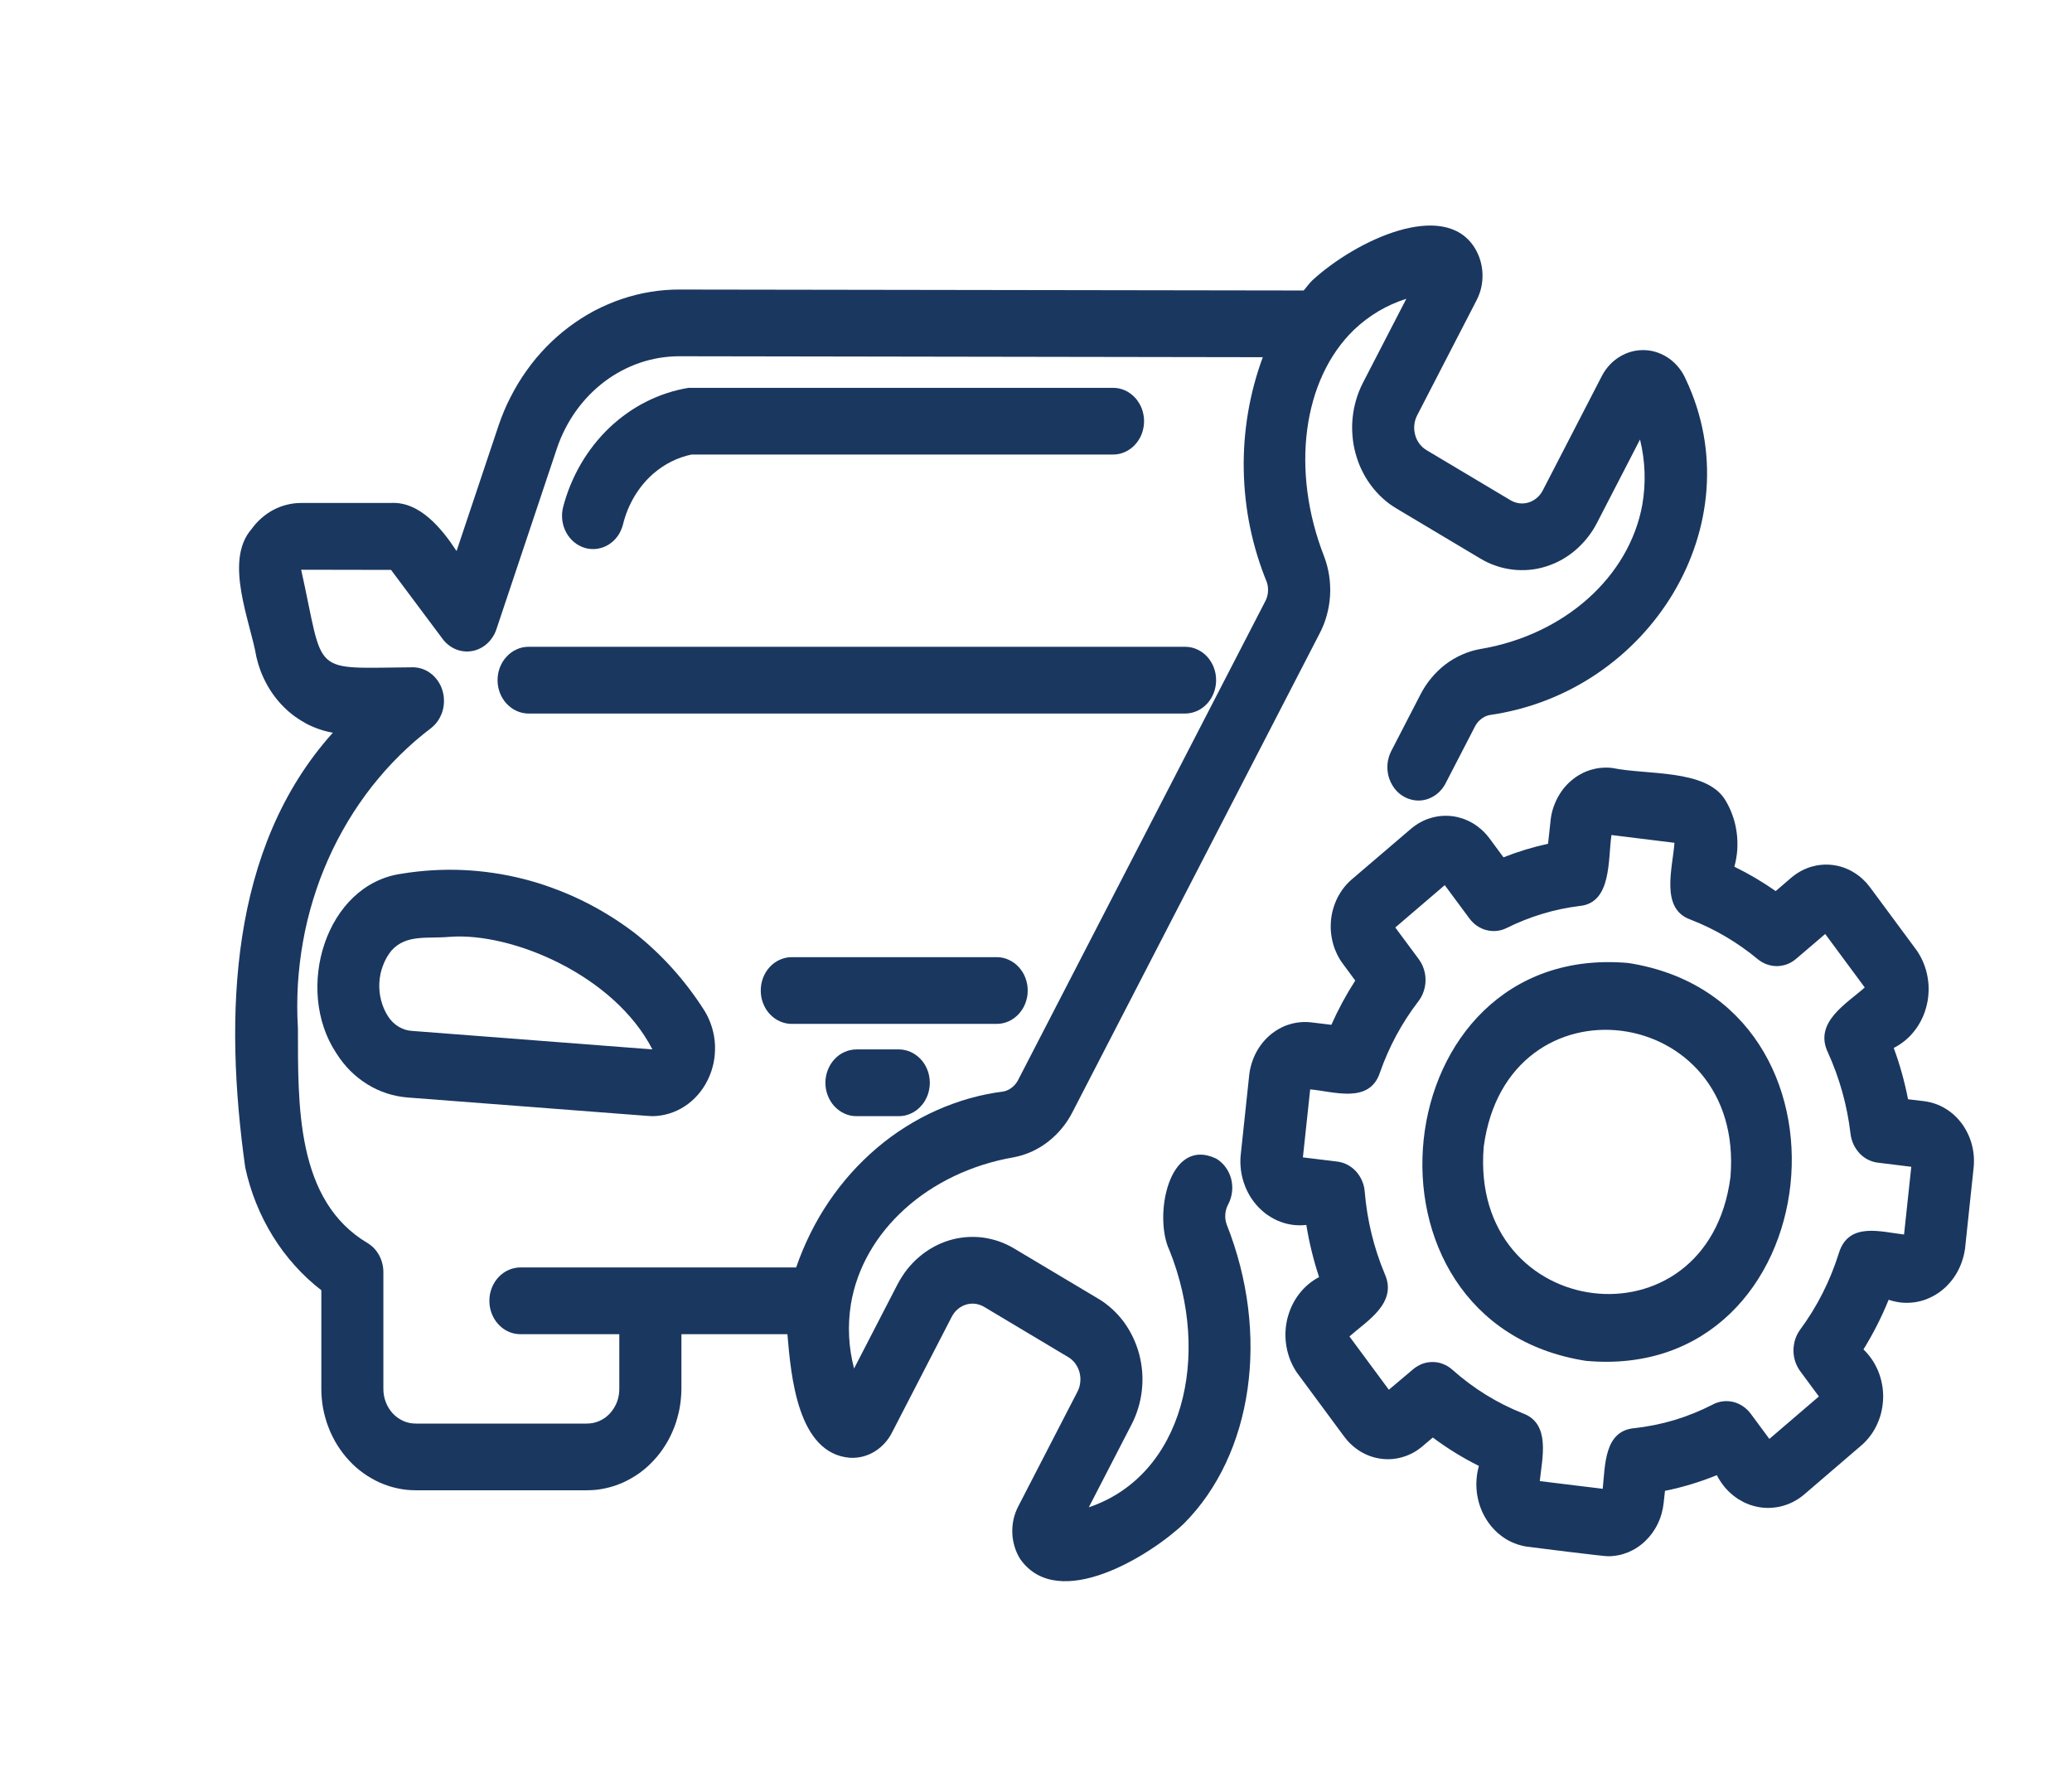
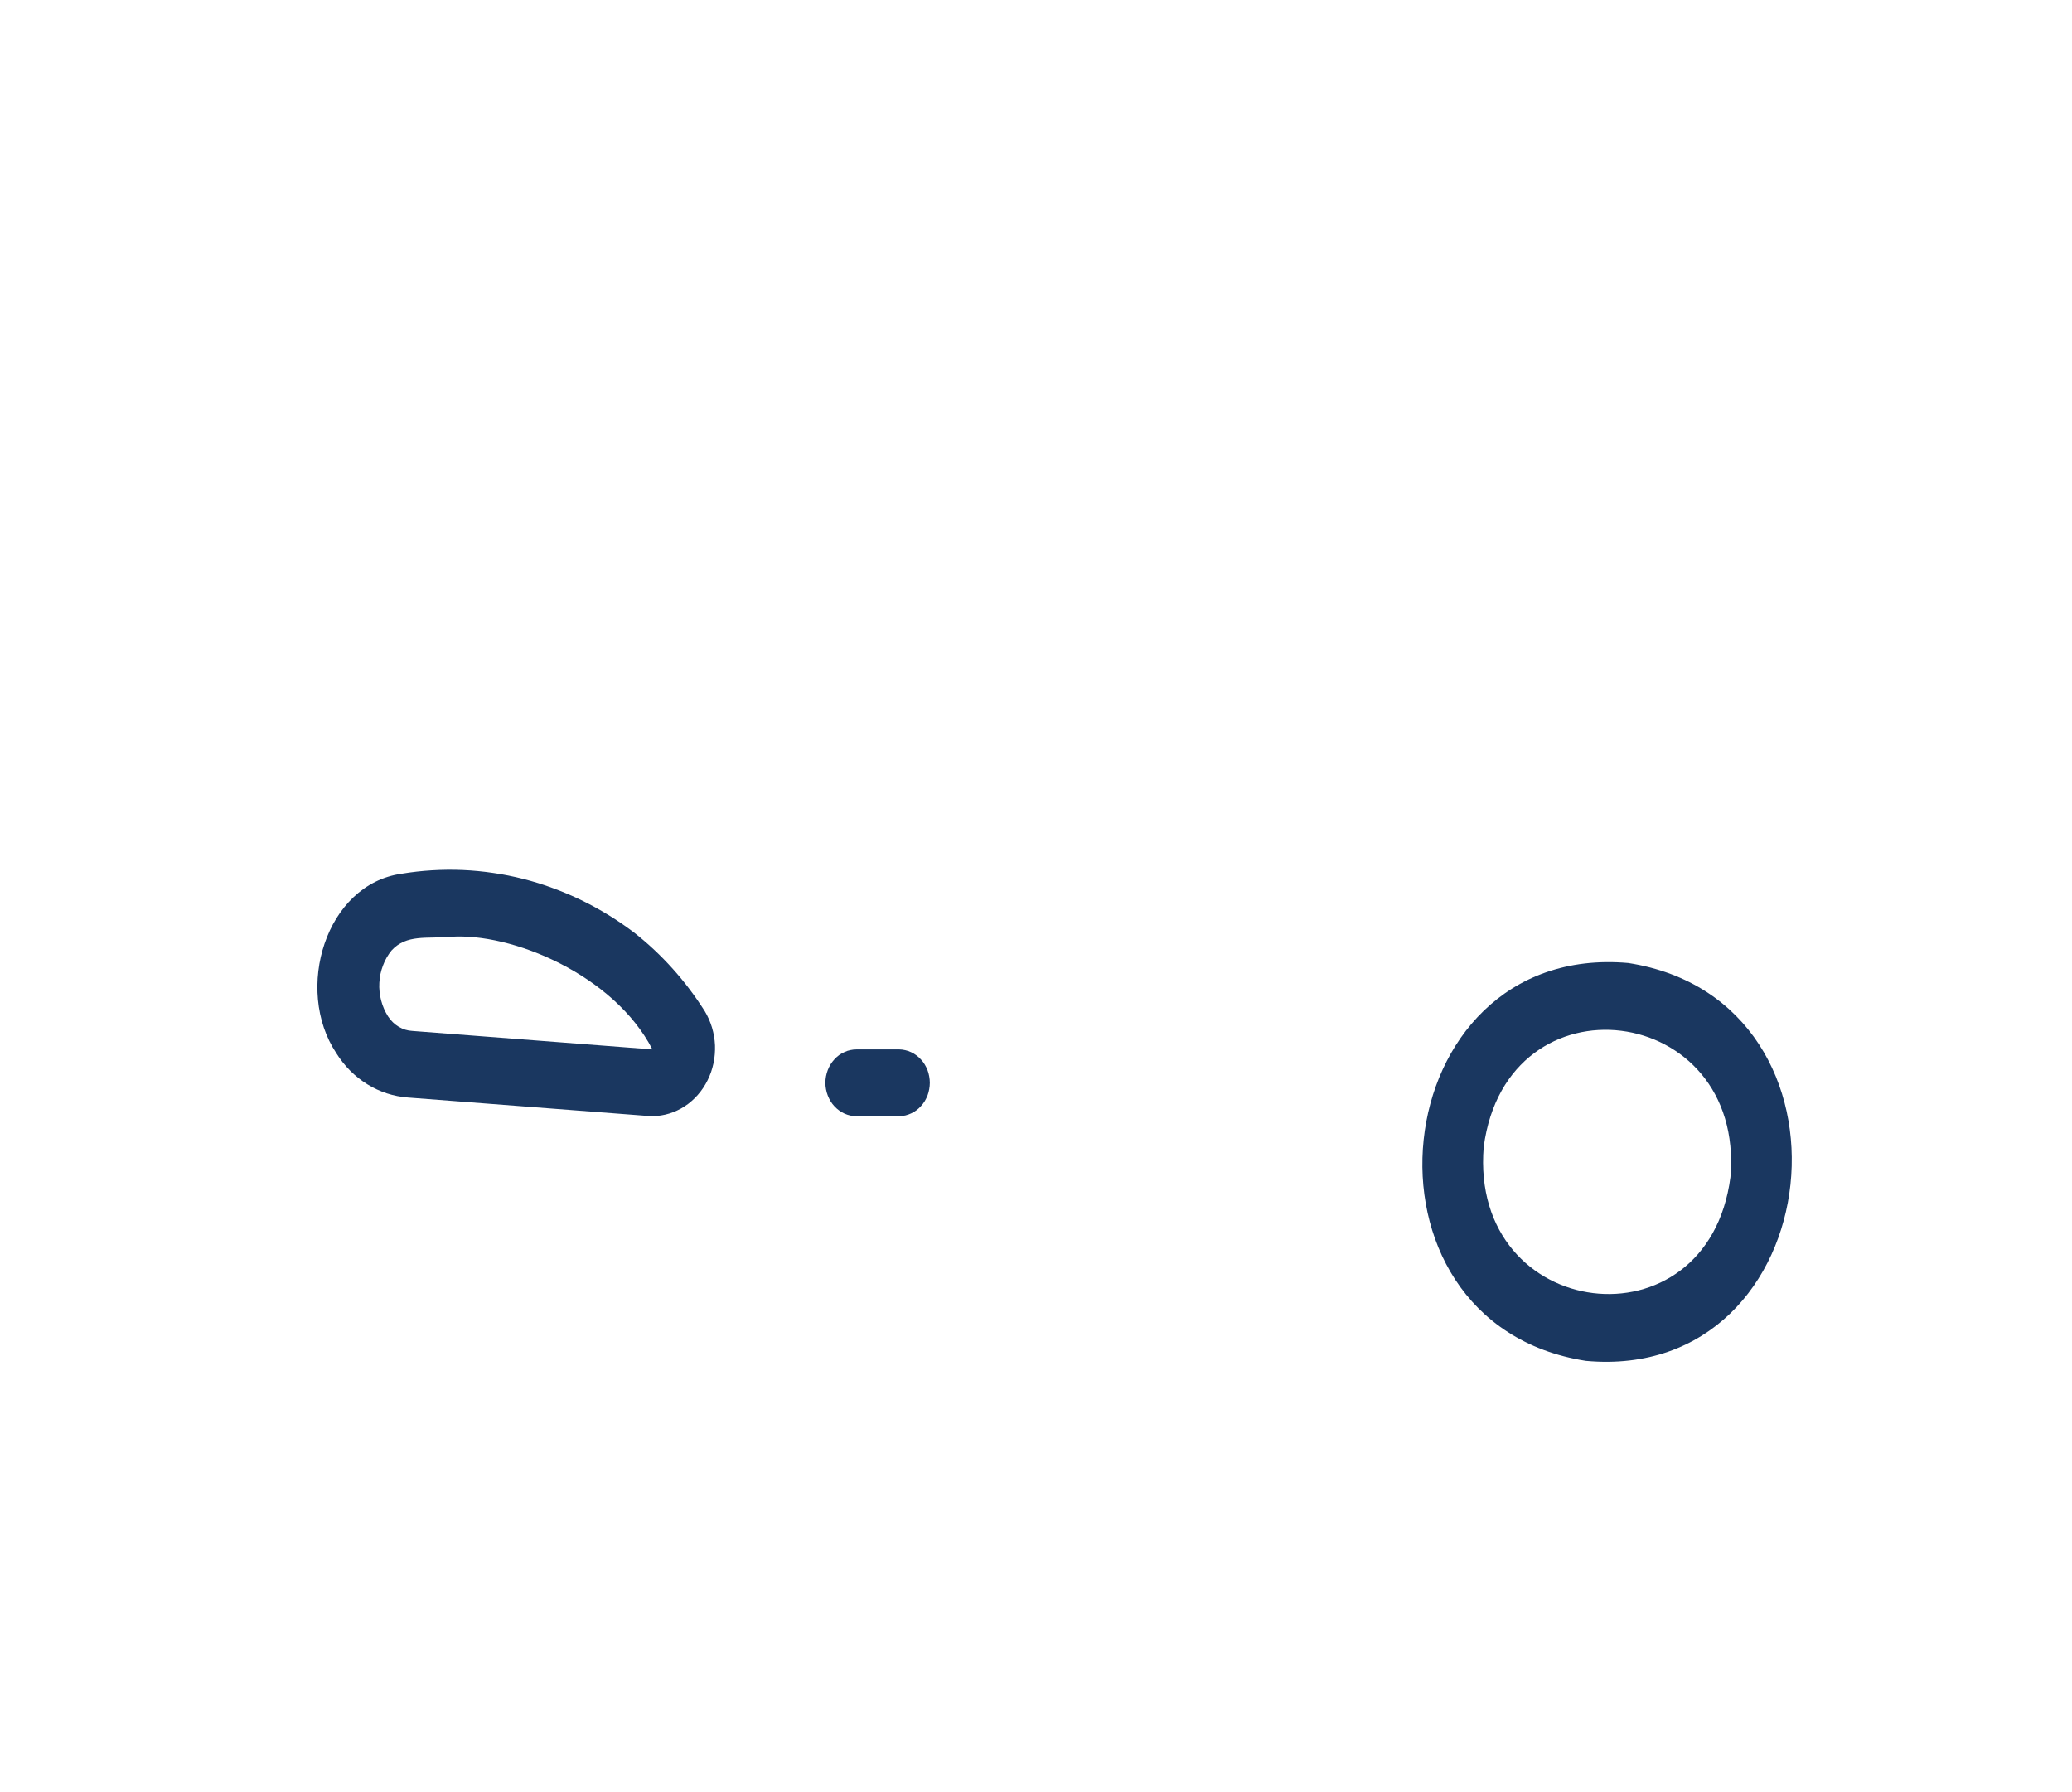
<svg xmlns="http://www.w3.org/2000/svg" width="37" height="32" viewBox="0 0 37 32" fill="none">
-   <path d="M34.364 19.663L34.072 19.628C34.011 19.314 33.926 19.009 33.817 18.712C33.853 18.694 33.888 18.673 33.922 18.651C33.956 18.629 33.988 18.605 34.02 18.579C34.051 18.553 34.081 18.525 34.11 18.496C34.138 18.466 34.165 18.435 34.19 18.402C34.216 18.37 34.239 18.336 34.261 18.3C34.283 18.265 34.303 18.228 34.321 18.19C34.339 18.152 34.355 18.113 34.369 18.074C34.383 18.034 34.395 17.993 34.405 17.952C34.415 17.911 34.423 17.869 34.429 17.827C34.434 17.785 34.438 17.743 34.439 17.7C34.441 17.658 34.44 17.615 34.437 17.573C34.434 17.53 34.428 17.488 34.421 17.446C34.414 17.404 34.404 17.363 34.393 17.323C34.381 17.282 34.367 17.242 34.352 17.203C34.336 17.164 34.319 17.126 34.299 17.089C34.279 17.052 34.258 17.016 34.235 16.981L33.394 15.844C33.374 15.817 33.352 15.79 33.33 15.765C33.307 15.74 33.283 15.716 33.258 15.693C33.233 15.67 33.207 15.649 33.18 15.629C33.153 15.609 33.125 15.59 33.096 15.573C33.068 15.556 33.038 15.54 33.008 15.526C32.978 15.512 32.947 15.5 32.916 15.489C32.885 15.478 32.853 15.469 32.821 15.462C32.789 15.454 32.757 15.449 32.724 15.445C32.692 15.441 32.659 15.439 32.627 15.438C32.594 15.437 32.561 15.439 32.528 15.442C32.496 15.444 32.463 15.449 32.431 15.455C32.399 15.462 32.367 15.47 32.335 15.479C32.304 15.489 32.273 15.5 32.242 15.514C32.212 15.526 32.182 15.541 32.153 15.557C32.124 15.573 32.096 15.591 32.068 15.61C32.041 15.629 32.014 15.649 31.988 15.671L31.709 15.911C31.473 15.746 31.227 15.601 30.971 15.476C30.998 15.376 31.016 15.274 31.023 15.169C31.029 15.065 31.026 14.961 31.011 14.857C30.997 14.754 30.972 14.653 30.937 14.555C30.902 14.458 30.858 14.365 30.804 14.278C30.46 13.73 29.409 13.841 28.793 13.713C28.761 13.709 28.728 13.707 28.695 13.706C28.663 13.706 28.63 13.707 28.597 13.71C28.564 13.713 28.532 13.717 28.5 13.723C28.468 13.73 28.436 13.738 28.404 13.747C28.373 13.757 28.342 13.768 28.311 13.781C28.281 13.794 28.251 13.809 28.222 13.825C28.193 13.841 28.165 13.858 28.137 13.877C28.11 13.897 28.083 13.917 28.058 13.939C28.032 13.961 28.007 13.984 27.984 14.008C27.96 14.033 27.938 14.059 27.917 14.085C27.896 14.112 27.876 14.14 27.858 14.169C27.839 14.198 27.822 14.228 27.806 14.259C27.79 14.29 27.776 14.321 27.763 14.354C27.75 14.386 27.738 14.419 27.728 14.452C27.718 14.486 27.71 14.52 27.703 14.554C27.697 14.589 27.691 14.623 27.688 14.658L27.644 15.066C27.373 15.125 27.107 15.206 26.848 15.308L26.598 14.97C26.578 14.942 26.556 14.916 26.533 14.891C26.51 14.866 26.487 14.842 26.462 14.819C26.437 14.797 26.411 14.776 26.384 14.756C26.357 14.736 26.329 14.717 26.301 14.7C26.272 14.683 26.243 14.668 26.213 14.654C26.183 14.64 26.152 14.628 26.122 14.617C26.09 14.607 26.059 14.598 26.027 14.59C25.995 14.583 25.963 14.577 25.93 14.573C25.898 14.569 25.866 14.567 25.833 14.567C25.8 14.566 25.768 14.567 25.735 14.57C25.703 14.573 25.67 14.577 25.638 14.584C25.606 14.59 25.575 14.598 25.543 14.608C25.512 14.617 25.481 14.628 25.45 14.641C25.42 14.654 25.39 14.669 25.361 14.685C25.332 14.7 25.304 14.718 25.277 14.737C25.249 14.756 25.223 14.776 25.197 14.798L24.139 15.702C24.114 15.724 24.089 15.747 24.066 15.771C24.043 15.796 24.02 15.821 23.999 15.848C23.978 15.875 23.958 15.903 23.94 15.932C23.921 15.961 23.904 15.991 23.888 16.021C23.872 16.052 23.858 16.083 23.845 16.116C23.832 16.148 23.82 16.181 23.811 16.214C23.8 16.247 23.792 16.281 23.785 16.316C23.778 16.35 23.773 16.384 23.769 16.419C23.766 16.454 23.763 16.489 23.763 16.524C23.762 16.559 23.763 16.595 23.766 16.629C23.769 16.665 23.773 16.699 23.779 16.734C23.785 16.768 23.792 16.802 23.801 16.836C23.81 16.87 23.82 16.903 23.832 16.936C23.845 16.968 23.858 17 23.873 17.032C23.888 17.063 23.904 17.093 23.922 17.123C23.939 17.152 23.958 17.181 23.979 17.208L24.201 17.509C24.039 17.76 23.897 18.023 23.774 18.299L23.413 18.255C23.381 18.252 23.349 18.249 23.316 18.249C23.283 18.248 23.25 18.25 23.218 18.253C23.185 18.256 23.153 18.26 23.121 18.267C23.089 18.273 23.057 18.281 23.026 18.291C22.994 18.3 22.963 18.311 22.933 18.324C22.902 18.338 22.873 18.352 22.844 18.368C22.815 18.384 22.786 18.402 22.759 18.421C22.731 18.44 22.705 18.46 22.679 18.482C22.654 18.504 22.629 18.527 22.606 18.551C22.582 18.576 22.56 18.602 22.539 18.628C22.517 18.655 22.498 18.683 22.479 18.712C22.46 18.741 22.443 18.77 22.427 18.801C22.411 18.832 22.397 18.863 22.384 18.895C22.371 18.927 22.359 18.96 22.349 18.994C22.339 19.027 22.33 19.061 22.323 19.095C22.316 19.13 22.311 19.164 22.307 19.199L22.153 20.648C22.15 20.689 22.149 20.731 22.15 20.773C22.152 20.815 22.155 20.856 22.16 20.898C22.166 20.939 22.174 20.98 22.183 21.02C22.193 21.061 22.205 21.101 22.219 21.14C22.232 21.179 22.248 21.217 22.266 21.255C22.284 21.292 22.303 21.328 22.324 21.363C22.346 21.398 22.369 21.431 22.394 21.464C22.419 21.496 22.445 21.527 22.473 21.556C22.501 21.585 22.53 21.612 22.561 21.638C22.591 21.664 22.623 21.688 22.657 21.709C22.69 21.731 22.724 21.751 22.759 21.769C22.794 21.787 22.83 21.803 22.867 21.816C22.904 21.83 22.941 21.842 22.979 21.851C23.017 21.86 23.055 21.867 23.094 21.872C23.133 21.876 23.172 21.879 23.21 21.879C23.25 21.879 23.288 21.877 23.327 21.872C23.379 22.19 23.455 22.5 23.555 22.803C23.52 22.822 23.486 22.842 23.453 22.864C23.42 22.887 23.388 22.911 23.357 22.937C23.327 22.963 23.298 22.991 23.27 23.02C23.242 23.05 23.216 23.081 23.192 23.113C23.167 23.146 23.145 23.18 23.123 23.215C23.102 23.25 23.083 23.287 23.066 23.324C23.048 23.362 23.033 23.4 23.02 23.439C23.006 23.479 22.995 23.519 22.985 23.559C22.976 23.6 22.969 23.641 22.963 23.683C22.958 23.724 22.956 23.766 22.954 23.808C22.954 23.85 22.955 23.892 22.958 23.933C22.962 23.975 22.967 24.016 22.975 24.058C22.982 24.099 22.992 24.139 23.004 24.179C23.015 24.219 23.029 24.258 23.045 24.297C23.061 24.335 23.078 24.372 23.098 24.408C23.117 24.445 23.139 24.48 23.162 24.513L24.003 25.651C24.023 25.678 24.045 25.704 24.067 25.73C24.09 25.755 24.114 25.779 24.139 25.801C24.164 25.824 24.189 25.845 24.216 25.865C24.243 25.885 24.271 25.904 24.299 25.921C24.328 25.938 24.357 25.953 24.387 25.967C24.417 25.981 24.447 25.993 24.478 26.004C24.509 26.015 24.541 26.024 24.573 26.031C24.605 26.038 24.637 26.044 24.669 26.048C24.701 26.052 24.734 26.055 24.767 26.055C24.799 26.056 24.831 26.055 24.864 26.052C24.896 26.049 24.929 26.044 24.961 26.038C24.993 26.032 25.025 26.024 25.056 26.014C25.087 26.005 25.118 25.994 25.148 25.981C25.179 25.968 25.209 25.954 25.238 25.938C25.267 25.922 25.295 25.904 25.322 25.885C25.35 25.866 25.376 25.846 25.402 25.824L25.586 25.668C25.847 25.863 26.121 26.032 26.409 26.175C26.398 26.214 26.389 26.253 26.382 26.293C26.375 26.332 26.37 26.372 26.367 26.413C26.364 26.453 26.363 26.493 26.364 26.534C26.365 26.574 26.368 26.614 26.373 26.655C26.378 26.695 26.385 26.734 26.394 26.773C26.403 26.813 26.414 26.851 26.427 26.889C26.44 26.927 26.455 26.965 26.471 27.001C26.488 27.037 26.506 27.072 26.527 27.106C26.547 27.14 26.569 27.173 26.592 27.205C26.615 27.236 26.64 27.267 26.667 27.295C26.693 27.324 26.721 27.351 26.75 27.377C26.78 27.402 26.81 27.425 26.842 27.448C26.873 27.47 26.906 27.49 26.939 27.508C26.973 27.526 27.007 27.542 27.043 27.556C27.078 27.57 27.114 27.582 27.15 27.592C27.187 27.602 27.224 27.61 27.261 27.616C27.31 27.624 28.706 27.798 28.717 27.788C28.777 27.788 28.838 27.782 28.898 27.77C28.957 27.759 29.015 27.741 29.072 27.718C29.129 27.694 29.183 27.666 29.235 27.632C29.287 27.598 29.336 27.559 29.381 27.515C29.426 27.472 29.468 27.424 29.505 27.373C29.542 27.321 29.575 27.267 29.603 27.209C29.631 27.151 29.654 27.09 29.671 27.028C29.689 26.965 29.701 26.902 29.708 26.837L29.732 26.62C30.048 26.556 30.357 26.463 30.658 26.34C30.676 26.376 30.695 26.41 30.717 26.443C30.738 26.476 30.761 26.507 30.785 26.538C30.809 26.568 30.835 26.597 30.863 26.624C30.89 26.651 30.919 26.677 30.948 26.701C30.979 26.725 31.009 26.747 31.041 26.768C31.074 26.788 31.107 26.807 31.14 26.824C31.175 26.84 31.209 26.855 31.245 26.868C31.28 26.88 31.316 26.891 31.352 26.899C31.389 26.908 31.426 26.914 31.463 26.919C31.5 26.923 31.537 26.925 31.575 26.925C31.612 26.925 31.649 26.923 31.686 26.918C31.723 26.914 31.76 26.908 31.797 26.899C31.833 26.89 31.869 26.88 31.904 26.867C31.94 26.854 31.974 26.84 32.008 26.823C32.042 26.806 32.075 26.787 32.107 26.767C32.139 26.746 32.17 26.724 32.2 26.7L33.258 25.792C33.286 25.767 33.313 25.739 33.339 25.71C33.365 25.681 33.389 25.65 33.412 25.619C33.435 25.587 33.456 25.554 33.475 25.52C33.495 25.485 33.512 25.45 33.528 25.413C33.544 25.377 33.558 25.34 33.571 25.302C33.583 25.264 33.593 25.226 33.601 25.186C33.61 25.147 33.616 25.108 33.62 25.068C33.625 25.028 33.627 24.988 33.628 24.948C33.628 24.908 33.627 24.868 33.623 24.828C33.62 24.788 33.614 24.748 33.606 24.709C33.599 24.67 33.589 24.631 33.578 24.593C33.567 24.554 33.553 24.517 33.538 24.48C33.523 24.444 33.506 24.408 33.487 24.373C33.469 24.338 33.448 24.305 33.426 24.272C33.404 24.24 33.38 24.209 33.355 24.179C33.33 24.149 33.303 24.121 33.276 24.095C33.45 23.814 33.6 23.518 33.726 23.208C33.762 23.221 33.799 23.231 33.836 23.239C33.874 23.248 33.911 23.254 33.949 23.258C33.987 23.262 34.025 23.263 34.063 23.263C34.102 23.262 34.14 23.259 34.177 23.255C34.215 23.25 34.253 23.242 34.29 23.233C34.327 23.224 34.364 23.212 34.399 23.199C34.435 23.185 34.471 23.169 34.505 23.151C34.539 23.134 34.573 23.114 34.605 23.092C34.637 23.071 34.669 23.047 34.698 23.022C34.729 22.997 34.757 22.97 34.784 22.941C34.812 22.912 34.837 22.882 34.861 22.851C34.886 22.819 34.908 22.786 34.929 22.752C34.95 22.717 34.969 22.682 34.986 22.645C35.004 22.609 35.019 22.571 35.032 22.533C35.046 22.494 35.057 22.456 35.067 22.416C35.077 22.376 35.084 22.336 35.09 22.296L35.243 20.852C35.247 20.817 35.249 20.782 35.249 20.747C35.25 20.712 35.249 20.677 35.246 20.642C35.243 20.606 35.239 20.572 35.233 20.537C35.227 20.503 35.22 20.468 35.211 20.435C35.202 20.401 35.191 20.368 35.179 20.335C35.167 20.302 35.153 20.27 35.138 20.239C35.123 20.208 35.107 20.177 35.089 20.148C35.072 20.118 35.053 20.09 35.032 20.062C35.012 20.035 34.99 20.009 34.967 19.983C34.945 19.958 34.921 19.934 34.896 19.911C34.871 19.889 34.845 19.867 34.818 19.847C34.791 19.827 34.764 19.809 34.735 19.792C34.706 19.775 34.677 19.759 34.647 19.745C34.617 19.731 34.587 19.719 34.556 19.708C34.524 19.697 34.493 19.688 34.461 19.681C34.429 19.673 34.397 19.668 34.364 19.663ZM34.001 22.043C33.59 21.998 33.011 21.81 32.837 22.375C32.68 22.875 32.449 23.331 32.144 23.744C32.125 23.771 32.108 23.798 32.093 23.828C32.079 23.857 32.066 23.887 32.056 23.919C32.046 23.95 32.039 23.982 32.034 24.015C32.029 24.048 32.026 24.081 32.026 24.114C32.026 24.147 32.029 24.18 32.034 24.213C32.039 24.246 32.047 24.278 32.057 24.309C32.068 24.341 32.08 24.371 32.095 24.4C32.11 24.429 32.127 24.457 32.146 24.483L32.48 24.935L31.596 25.693L31.262 25.242C31.242 25.216 31.221 25.192 31.198 25.17C31.175 25.147 31.15 25.127 31.124 25.11C31.097 25.092 31.07 25.076 31.041 25.064C31.012 25.051 30.983 25.041 30.952 25.033C30.922 25.026 30.891 25.021 30.86 25.019C30.829 25.017 30.798 25.018 30.767 25.022C30.736 25.025 30.706 25.032 30.676 25.041C30.646 25.05 30.616 25.062 30.589 25.077C30.141 25.308 29.67 25.449 29.175 25.502C28.648 25.556 28.664 26.158 28.62 26.584L27.496 26.446C27.541 26.024 27.69 25.422 27.198 25.238C26.735 25.055 26.313 24.794 25.933 24.456C25.908 24.434 25.883 24.415 25.855 24.398C25.828 24.382 25.8 24.367 25.77 24.356C25.741 24.344 25.711 24.335 25.68 24.329C25.649 24.323 25.618 24.32 25.586 24.32C25.555 24.319 25.524 24.322 25.493 24.327C25.462 24.332 25.431 24.34 25.402 24.351C25.372 24.362 25.343 24.375 25.316 24.392C25.288 24.408 25.262 24.426 25.237 24.447L24.801 24.815L24.097 23.863C24.407 23.588 24.96 23.268 24.728 22.748C24.532 22.28 24.413 21.79 24.37 21.278C24.368 21.244 24.362 21.211 24.354 21.178C24.346 21.146 24.335 21.114 24.322 21.083C24.308 21.052 24.293 21.023 24.275 20.995C24.257 20.967 24.237 20.941 24.215 20.916C24.192 20.892 24.169 20.87 24.143 20.85C24.117 20.83 24.09 20.813 24.062 20.798C24.034 20.783 24.004 20.771 23.974 20.761C23.943 20.752 23.913 20.745 23.881 20.741L23.266 20.666L23.396 19.452C23.805 19.486 24.454 19.72 24.641 19.153C24.805 18.687 25.034 18.262 25.329 17.878C25.349 17.852 25.367 17.824 25.383 17.794C25.398 17.765 25.412 17.734 25.422 17.703C25.433 17.671 25.441 17.638 25.447 17.605C25.453 17.572 25.456 17.538 25.456 17.504C25.456 17.47 25.454 17.436 25.449 17.403C25.444 17.37 25.436 17.337 25.426 17.305C25.416 17.273 25.403 17.242 25.388 17.212C25.373 17.183 25.355 17.155 25.336 17.128L24.916 16.561L25.799 15.805L26.239 16.399C26.258 16.425 26.279 16.449 26.302 16.471C26.324 16.494 26.349 16.514 26.375 16.531C26.401 16.549 26.428 16.564 26.456 16.577C26.484 16.59 26.513 16.601 26.543 16.608C26.573 16.616 26.603 16.621 26.634 16.623C26.665 16.626 26.695 16.625 26.726 16.622C26.757 16.619 26.787 16.613 26.816 16.605C26.846 16.596 26.875 16.585 26.903 16.571C27.318 16.365 27.753 16.233 28.208 16.177C28.784 16.122 28.712 15.349 28.776 14.91L29.901 15.049C29.87 15.495 29.641 16.225 30.185 16.419C30.621 16.588 31.023 16.824 31.39 17.128C31.415 17.148 31.44 17.165 31.467 17.181C31.495 17.197 31.523 17.209 31.552 17.22C31.581 17.23 31.611 17.238 31.641 17.243C31.671 17.248 31.702 17.251 31.733 17.251C31.763 17.25 31.794 17.247 31.824 17.241C31.854 17.236 31.884 17.228 31.913 17.217C31.942 17.206 31.97 17.192 31.997 17.176C32.023 17.16 32.049 17.142 32.073 17.121L32.593 16.677L33.299 17.632C32.982 17.917 32.383 18.253 32.641 18.792C32.85 19.252 32.985 19.736 33.045 20.244C33.049 20.277 33.055 20.309 33.064 20.34C33.073 20.372 33.084 20.403 33.098 20.433C33.112 20.462 33.127 20.491 33.146 20.517C33.164 20.544 33.184 20.569 33.206 20.593C33.227 20.616 33.251 20.637 33.276 20.656C33.301 20.675 33.328 20.692 33.356 20.706C33.384 20.72 33.412 20.732 33.442 20.741C33.471 20.75 33.502 20.757 33.532 20.76L34.13 20.834L34.001 22.043Z" fill="#1A3760" />
  <path d="M29.076 17.195C24.69 16.81 23.972 23.622 28.32 24.299C32.7 24.697 33.429 17.872 29.076 17.195ZM30.901 21.018C30.496 24.132 26.235 23.607 26.495 20.477C26.91 17.354 31.163 17.896 30.901 21.018Z" fill="#1A3760" />
-   <path d="M21.935 21.499C21.953 21.465 21.967 21.43 21.978 21.392C21.989 21.355 21.997 21.317 22.001 21.278C22.006 21.239 22.006 21.2 22.003 21.161C22 21.122 21.994 21.084 21.984 21.046C21.974 21.009 21.96 20.973 21.944 20.938C21.927 20.903 21.907 20.87 21.885 20.84C21.862 20.809 21.837 20.781 21.809 20.756C21.781 20.73 21.752 20.708 21.72 20.689C20.862 20.279 20.595 21.728 20.884 22.327C21.642 24.221 21.126 26.346 19.443 26.914L20.21 25.428C20.234 25.381 20.256 25.332 20.276 25.283C20.296 25.233 20.313 25.183 20.328 25.132C20.344 25.08 20.357 25.028 20.367 24.976C20.378 24.923 20.386 24.87 20.391 24.816C20.397 24.763 20.4 24.709 20.401 24.655C20.402 24.601 20.4 24.547 20.396 24.494C20.392 24.44 20.385 24.387 20.376 24.334C20.367 24.281 20.355 24.228 20.342 24.176C20.328 24.125 20.312 24.074 20.293 24.024C20.275 23.974 20.254 23.924 20.231 23.877C20.208 23.829 20.183 23.782 20.156 23.737C20.129 23.691 20.1 23.648 20.069 23.605C20.038 23.563 20.004 23.523 19.97 23.484C19.935 23.445 19.898 23.409 19.86 23.374C19.822 23.339 19.782 23.306 19.741 23.275C19.7 23.244 19.657 23.216 19.613 23.19L18.11 22.293C18.066 22.267 18.021 22.243 17.975 22.221C17.929 22.2 17.882 22.181 17.834 22.164C17.787 22.148 17.738 22.134 17.689 22.123C17.64 22.111 17.591 22.103 17.541 22.096C17.491 22.09 17.441 22.087 17.391 22.086C17.341 22.085 17.291 22.087 17.241 22.091C17.191 22.096 17.141 22.103 17.092 22.112C17.042 22.122 16.993 22.134 16.945 22.149C16.897 22.164 16.85 22.181 16.803 22.201C16.756 22.221 16.711 22.243 16.666 22.268C16.621 22.293 16.578 22.319 16.536 22.349C16.494 22.378 16.453 22.409 16.414 22.443C16.374 22.476 16.337 22.512 16.301 22.549C16.265 22.587 16.23 22.626 16.198 22.667C16.166 22.708 16.135 22.751 16.107 22.796C16.078 22.84 16.052 22.886 16.027 22.933L15.251 24.436C15.153 24.059 15.133 23.677 15.194 23.29C15.409 21.983 16.579 20.928 18.104 20.664C18.215 20.643 18.322 20.609 18.425 20.562C18.529 20.515 18.626 20.456 18.717 20.385C18.808 20.314 18.891 20.233 18.965 20.143C19.04 20.052 19.104 19.953 19.157 19.847L23.557 11.326C23.613 11.221 23.658 11.111 23.69 10.995C23.723 10.879 23.743 10.761 23.751 10.64C23.758 10.52 23.753 10.399 23.735 10.28C23.717 10.161 23.687 10.045 23.644 9.933C23.046 8.402 23.261 6.777 24.178 5.889C24.451 5.63 24.763 5.446 25.113 5.335L24.336 6.839C24.312 6.886 24.29 6.935 24.27 6.984C24.25 7.034 24.233 7.084 24.218 7.135C24.203 7.187 24.19 7.239 24.179 7.291C24.169 7.344 24.16 7.397 24.155 7.451C24.149 7.504 24.146 7.558 24.145 7.612C24.145 7.666 24.146 7.72 24.151 7.773C24.155 7.827 24.161 7.88 24.17 7.933C24.179 7.986 24.191 8.039 24.205 8.091C24.218 8.142 24.235 8.193 24.253 8.243C24.271 8.294 24.292 8.343 24.315 8.39C24.338 8.438 24.363 8.485 24.39 8.53C24.417 8.576 24.447 8.619 24.478 8.662C24.509 8.704 24.542 8.744 24.577 8.783C24.611 8.822 24.648 8.858 24.686 8.893C24.724 8.928 24.764 8.961 24.805 8.992C24.847 9.022 24.889 9.051 24.933 9.077L26.436 9.974C26.48 10.001 26.526 10.024 26.571 10.046C26.617 10.067 26.664 10.086 26.712 10.102C26.76 10.119 26.808 10.133 26.857 10.144C26.906 10.155 26.956 10.164 27.006 10.17C27.055 10.176 27.105 10.18 27.155 10.18C27.206 10.181 27.256 10.18 27.306 10.175C27.356 10.171 27.405 10.164 27.455 10.154C27.504 10.144 27.553 10.132 27.601 10.117C27.649 10.102 27.697 10.085 27.743 10.065C27.79 10.046 27.835 10.023 27.88 9.999C27.925 9.974 27.968 9.947 28.01 9.918C28.052 9.889 28.093 9.857 28.132 9.824C28.172 9.79 28.209 9.755 28.245 9.717C28.281 9.68 28.316 9.641 28.348 9.599C28.381 9.558 28.411 9.516 28.44 9.471C28.468 9.427 28.495 9.382 28.519 9.334L29.286 7.848C29.38 8.233 29.394 8.621 29.327 9.012C29.093 10.305 27.928 11.341 26.428 11.59C26.316 11.61 26.208 11.644 26.103 11.691C25.998 11.738 25.899 11.796 25.807 11.867C25.715 11.938 25.631 12.02 25.556 12.111C25.48 12.202 25.416 12.301 25.361 12.409L24.84 13.418C24.823 13.452 24.809 13.488 24.799 13.525C24.788 13.562 24.781 13.6 24.777 13.638C24.774 13.677 24.774 13.715 24.777 13.754C24.78 13.792 24.787 13.83 24.797 13.867C24.808 13.904 24.821 13.94 24.838 13.974C24.855 14.008 24.874 14.041 24.896 14.071C24.919 14.101 24.944 14.129 24.971 14.154C24.999 14.179 25.028 14.2 25.06 14.219C25.091 14.238 25.124 14.253 25.159 14.265C25.193 14.277 25.228 14.285 25.264 14.29C25.299 14.295 25.335 14.296 25.371 14.293C25.407 14.29 25.442 14.283 25.477 14.273C25.511 14.262 25.545 14.248 25.577 14.231C25.609 14.214 25.639 14.194 25.668 14.17C25.696 14.146 25.723 14.12 25.746 14.091C25.77 14.062 25.791 14.03 25.809 13.997L26.331 12.987C26.357 12.931 26.394 12.883 26.441 12.845C26.487 12.806 26.539 12.781 26.597 12.768C29.47 12.362 31.319 9.349 30.105 6.776C30.073 6.7 30.031 6.631 29.981 6.568C29.931 6.505 29.873 6.45 29.809 6.404C29.745 6.358 29.676 6.322 29.602 6.296C29.529 6.27 29.453 6.255 29.376 6.252C29.299 6.249 29.223 6.256 29.147 6.275C29.072 6.294 29 6.324 28.933 6.364C28.865 6.404 28.803 6.453 28.748 6.511C28.693 6.57 28.646 6.635 28.608 6.707L27.55 8.756C27.537 8.782 27.521 8.806 27.503 8.829C27.485 8.852 27.465 8.872 27.443 8.891C27.421 8.909 27.398 8.926 27.373 8.939C27.349 8.953 27.323 8.964 27.296 8.972C27.27 8.98 27.242 8.985 27.215 8.988C27.187 8.99 27.16 8.99 27.132 8.987C27.104 8.983 27.077 8.977 27.051 8.968C27.024 8.959 26.999 8.947 26.975 8.933L25.471 8.036C25.447 8.021 25.424 8.004 25.403 7.985C25.382 7.965 25.363 7.944 25.345 7.921C25.328 7.897 25.313 7.872 25.3 7.846C25.288 7.819 25.277 7.792 25.27 7.763C25.262 7.734 25.257 7.705 25.255 7.675C25.252 7.646 25.253 7.616 25.256 7.586C25.259 7.556 25.265 7.527 25.273 7.499C25.282 7.47 25.292 7.443 25.306 7.417L26.367 5.362C26.405 5.289 26.433 5.212 26.451 5.132C26.469 5.051 26.476 4.969 26.473 4.886C26.47 4.803 26.456 4.722 26.432 4.643C26.408 4.564 26.374 4.49 26.331 4.421C25.785 3.557 24.227 4.281 23.436 5.004C23.378 5.06 23.333 5.127 23.279 5.187L12.138 5.17C12.05 5.169 11.963 5.173 11.875 5.18C11.788 5.187 11.701 5.197 11.614 5.212C11.527 5.226 11.441 5.243 11.356 5.265C11.271 5.286 11.186 5.311 11.103 5.339C11.019 5.367 10.936 5.399 10.855 5.434C10.774 5.469 10.694 5.507 10.615 5.548C10.536 5.59 10.459 5.635 10.384 5.683C10.308 5.731 10.235 5.782 10.163 5.836C10.091 5.89 10.021 5.946 9.953 6.006C9.885 6.066 9.82 6.128 9.756 6.194C9.693 6.259 9.632 6.326 9.573 6.396C9.515 6.467 9.459 6.539 9.406 6.614C9.352 6.688 9.302 6.765 9.254 6.844C9.206 6.923 9.161 7.004 9.119 7.087C9.076 7.169 9.037 7.253 9.001 7.339C8.965 7.425 8.932 7.512 8.902 7.601L8.153 9.839C7.883 9.429 7.49 8.948 6.973 8.981H5.378C5.293 8.981 5.208 8.991 5.125 9.012C5.041 9.032 4.961 9.063 4.884 9.103C4.807 9.144 4.736 9.193 4.67 9.251C4.603 9.309 4.544 9.375 4.492 9.447C3.993 10.018 4.472 11.098 4.579 11.733C4.599 11.819 4.624 11.902 4.655 11.984C4.686 12.065 4.723 12.144 4.765 12.22C4.806 12.296 4.853 12.368 4.905 12.437C4.956 12.505 5.012 12.569 5.073 12.629C5.133 12.689 5.197 12.743 5.265 12.793C5.333 12.842 5.404 12.886 5.477 12.925C5.551 12.963 5.627 12.996 5.705 13.022C5.784 13.049 5.863 13.069 5.944 13.083C4.091 15.143 4 18.142 4.379 20.845C4.426 21.064 4.491 21.277 4.574 21.483C4.657 21.69 4.757 21.887 4.873 22.075C4.989 22.262 5.119 22.436 5.265 22.598C5.41 22.76 5.568 22.907 5.738 23.038V24.795C5.738 24.854 5.74 24.913 5.746 24.973C5.751 25.032 5.759 25.09 5.77 25.149C5.781 25.207 5.795 25.265 5.811 25.322C5.827 25.379 5.845 25.434 5.867 25.489C5.888 25.544 5.911 25.598 5.938 25.65C5.964 25.703 5.992 25.754 6.023 25.803C6.054 25.852 6.086 25.9 6.122 25.946C6.157 25.992 6.194 26.036 6.233 26.078C6.272 26.12 6.313 26.16 6.355 26.198C6.398 26.235 6.443 26.271 6.489 26.304C6.534 26.337 6.582 26.367 6.631 26.395C6.679 26.423 6.729 26.449 6.78 26.472C6.831 26.494 6.883 26.514 6.936 26.532C6.989 26.549 7.043 26.564 7.097 26.575C7.151 26.587 7.206 26.596 7.261 26.602C7.316 26.607 7.371 26.61 7.426 26.61H10.479C10.534 26.61 10.589 26.607 10.644 26.602C10.699 26.596 10.754 26.587 10.808 26.575C10.862 26.564 10.916 26.549 10.969 26.532C11.022 26.514 11.074 26.494 11.125 26.472C11.176 26.449 11.226 26.423 11.274 26.395C11.323 26.367 11.371 26.337 11.417 26.304C11.463 26.271 11.507 26.235 11.55 26.198C11.592 26.16 11.633 26.12 11.672 26.078C11.711 26.036 11.749 25.992 11.784 25.946C11.819 25.9 11.852 25.852 11.882 25.803C11.913 25.754 11.942 25.703 11.968 25.65C11.994 25.598 12.017 25.544 12.039 25.489C12.06 25.434 12.079 25.379 12.094 25.322C12.111 25.265 12.124 25.207 12.135 25.149C12.146 25.09 12.154 25.032 12.159 24.973C12.165 24.913 12.168 24.854 12.168 24.795V23.823H14.061C14.125 24.579 14.244 25.953 15.177 26.03C15.254 26.034 15.331 26.027 15.406 26.008C15.481 25.989 15.552 25.959 15.619 25.918C15.686 25.877 15.746 25.826 15.8 25.767C15.854 25.707 15.899 25.64 15.935 25.567L16.996 23.511C17.01 23.485 17.025 23.461 17.043 23.438C17.061 23.415 17.081 23.395 17.103 23.376C17.125 23.357 17.148 23.341 17.173 23.328C17.198 23.314 17.223 23.303 17.25 23.295C17.276 23.287 17.304 23.281 17.331 23.279C17.359 23.276 17.387 23.277 17.414 23.28C17.442 23.284 17.469 23.29 17.495 23.299C17.522 23.308 17.547 23.32 17.572 23.334L19.075 24.232C19.1 24.246 19.122 24.263 19.143 24.282C19.165 24.302 19.184 24.323 19.201 24.346C19.218 24.37 19.233 24.395 19.246 24.421C19.259 24.448 19.269 24.476 19.277 24.504C19.284 24.533 19.289 24.562 19.292 24.592C19.294 24.622 19.294 24.651 19.29 24.681C19.287 24.711 19.282 24.74 19.273 24.768C19.265 24.797 19.254 24.824 19.24 24.85L18.183 26.898C18.145 26.971 18.117 27.048 18.099 27.129C18.081 27.211 18.074 27.293 18.077 27.377C18.08 27.461 18.095 27.542 18.119 27.621C18.143 27.701 18.178 27.775 18.222 27.844C18.904 28.798 20.546 27.771 21.138 27.208C22.376 25.969 22.684 23.82 21.903 21.859C21.883 21.799 21.875 21.738 21.881 21.675C21.887 21.612 21.905 21.554 21.935 21.499ZM11.059 24.795C11.06 24.836 11.056 24.877 11.049 24.917C11.042 24.957 11.031 24.997 11.017 25.035C11.002 25.073 10.984 25.109 10.963 25.143C10.942 25.177 10.918 25.209 10.891 25.238C10.864 25.267 10.835 25.293 10.803 25.316C10.771 25.338 10.737 25.357 10.702 25.373C10.666 25.389 10.63 25.4 10.592 25.408C10.555 25.415 10.517 25.419 10.479 25.419H7.426C7.388 25.419 7.35 25.415 7.313 25.408C7.275 25.4 7.239 25.389 7.203 25.373C7.168 25.357 7.134 25.338 7.103 25.316C7.071 25.293 7.041 25.267 7.014 25.238C6.987 25.209 6.963 25.177 6.942 25.143C6.921 25.109 6.903 25.073 6.889 25.035C6.874 24.997 6.863 24.957 6.856 24.917C6.849 24.877 6.846 24.836 6.846 24.795V22.715C6.846 22.663 6.84 22.612 6.827 22.562C6.815 22.512 6.797 22.464 6.773 22.419C6.749 22.374 6.72 22.333 6.686 22.296C6.652 22.259 6.614 22.228 6.572 22.201C5.279 21.441 5.323 19.725 5.32 18.355C5.312 18.226 5.308 18.097 5.308 17.968C5.308 17.839 5.312 17.71 5.319 17.581C5.327 17.452 5.339 17.323 5.354 17.195C5.369 17.067 5.388 16.939 5.411 16.812C5.433 16.685 5.46 16.559 5.49 16.434C5.52 16.309 5.554 16.185 5.592 16.062C5.629 15.94 5.671 15.818 5.715 15.698C5.76 15.579 5.809 15.46 5.86 15.344C5.912 15.227 5.967 15.112 6.026 14.999C6.085 14.886 6.147 14.776 6.212 14.667C6.277 14.559 6.345 14.452 6.417 14.348C6.488 14.245 6.563 14.143 6.64 14.044C6.718 13.946 6.798 13.85 6.881 13.756C6.965 13.663 7.05 13.572 7.139 13.485C7.228 13.398 7.319 13.313 7.412 13.232C7.506 13.151 7.602 13.073 7.7 12.999C7.723 12.98 7.745 12.96 7.766 12.938C7.786 12.916 7.805 12.892 7.822 12.867C7.839 12.842 7.854 12.815 7.867 12.787C7.881 12.76 7.892 12.731 7.901 12.701C7.91 12.672 7.917 12.642 7.921 12.611C7.926 12.58 7.928 12.549 7.928 12.518C7.929 12.486 7.926 12.456 7.922 12.425C7.918 12.394 7.911 12.364 7.902 12.334C7.894 12.304 7.883 12.275 7.87 12.247C7.857 12.219 7.842 12.193 7.825 12.167C7.809 12.142 7.79 12.118 7.77 12.096C7.749 12.073 7.728 12.053 7.704 12.034C7.681 12.016 7.657 11.999 7.631 11.984C7.605 11.97 7.579 11.957 7.551 11.947C7.524 11.937 7.496 11.93 7.467 11.924C7.439 11.919 7.41 11.916 7.381 11.915C5.518 11.928 5.803 12.088 5.378 10.173L6.983 10.176L7.908 11.414C7.939 11.455 7.975 11.491 8.015 11.521C8.054 11.552 8.097 11.576 8.143 11.595C8.189 11.613 8.237 11.625 8.285 11.63C8.334 11.635 8.383 11.633 8.431 11.625C8.479 11.616 8.526 11.601 8.57 11.579C8.615 11.557 8.656 11.53 8.694 11.496C8.732 11.463 8.765 11.424 8.793 11.381C8.822 11.339 8.845 11.293 8.862 11.243L9.945 8.006C9.985 7.886 10.034 7.771 10.091 7.659C10.148 7.548 10.212 7.441 10.284 7.34C10.356 7.239 10.435 7.145 10.52 7.057C10.605 6.969 10.697 6.888 10.793 6.815C10.89 6.742 10.992 6.677 11.098 6.621C11.204 6.564 11.313 6.517 11.426 6.478C11.539 6.44 11.653 6.411 11.771 6.391C11.887 6.372 12.005 6.362 12.123 6.361C12.134 6.361 22.539 6.378 22.55 6.378C22.491 6.538 22.439 6.7 22.395 6.866C22.351 7.031 22.315 7.198 22.286 7.368C22.258 7.537 22.237 7.707 22.224 7.879C22.212 8.05 22.206 8.222 22.21 8.394C22.213 8.566 22.224 8.738 22.243 8.908C22.262 9.079 22.288 9.249 22.323 9.416C22.358 9.584 22.4 9.75 22.45 9.913C22.5 10.077 22.557 10.237 22.622 10.395C22.641 10.453 22.648 10.514 22.642 10.575C22.636 10.637 22.618 10.695 22.588 10.748L18.188 19.27C18.162 19.325 18.126 19.372 18.08 19.41C18.035 19.449 17.984 19.474 17.927 19.488C17.824 19.501 17.722 19.518 17.62 19.538C17.518 19.559 17.418 19.583 17.317 19.611C17.217 19.639 17.118 19.671 17.02 19.707C16.921 19.742 16.824 19.781 16.729 19.824C16.633 19.866 16.539 19.912 16.446 19.962C16.353 20.012 16.262 20.064 16.173 20.121C16.083 20.177 15.996 20.237 15.91 20.299C15.825 20.362 15.741 20.428 15.66 20.497C15.579 20.566 15.499 20.638 15.423 20.713C15.346 20.787 15.272 20.865 15.2 20.945C15.128 21.025 15.059 21.108 14.992 21.194C14.926 21.279 14.862 21.367 14.801 21.457C14.74 21.547 14.682 21.639 14.627 21.733C14.572 21.828 14.521 21.924 14.472 22.022C14.423 22.121 14.377 22.221 14.335 22.322C14.292 22.424 14.253 22.527 14.217 22.631H9.293C9.256 22.631 9.22 22.635 9.185 22.643C9.149 22.65 9.114 22.662 9.081 22.677C9.047 22.692 9.015 22.71 8.985 22.732C8.955 22.753 8.927 22.778 8.901 22.806C8.875 22.834 8.852 22.864 8.832 22.896C8.812 22.929 8.795 22.963 8.781 22.999C8.767 23.035 8.756 23.073 8.749 23.111C8.742 23.149 8.739 23.188 8.739 23.227C8.739 23.266 8.742 23.305 8.749 23.343C8.756 23.382 8.767 23.419 8.781 23.455C8.795 23.491 8.812 23.526 8.832 23.558C8.852 23.591 8.875 23.621 8.901 23.648C8.927 23.676 8.955 23.701 8.985 23.723C9.015 23.744 9.047 23.763 9.081 23.778C9.114 23.793 9.149 23.804 9.185 23.812C9.22 23.819 9.256 23.823 9.293 23.823H11.059V24.795Z" fill="#1A3760" />
-   <path d="M10.45 9.785C10.485 9.795 10.521 9.801 10.557 9.803C10.593 9.806 10.63 9.804 10.665 9.799C10.702 9.793 10.737 9.784 10.771 9.772C10.806 9.759 10.838 9.743 10.87 9.723C10.901 9.703 10.931 9.681 10.958 9.655C10.985 9.629 11.01 9.6 11.032 9.569C11.054 9.538 11.073 9.505 11.088 9.469C11.104 9.434 11.117 9.398 11.126 9.36C11.17 9.182 11.238 9.016 11.33 8.862C11.423 8.707 11.535 8.572 11.668 8.456C11.869 8.283 12.096 8.17 12.348 8.116H19.876C19.912 8.116 19.948 8.113 19.984 8.105C20.019 8.097 20.054 8.086 20.088 8.071C20.121 8.056 20.153 8.038 20.183 8.016C20.214 7.994 20.242 7.97 20.267 7.942C20.293 7.914 20.316 7.884 20.336 7.852C20.357 7.819 20.374 7.785 20.388 7.749C20.401 7.712 20.412 7.675 20.419 7.637C20.426 7.598 20.43 7.56 20.43 7.521C20.43 7.481 20.426 7.443 20.419 7.404C20.412 7.366 20.401 7.329 20.388 7.293C20.374 7.256 20.357 7.222 20.336 7.19C20.316 7.157 20.293 7.127 20.267 7.099C20.242 7.072 20.214 7.047 20.183 7.025C20.153 7.003 20.121 6.985 20.088 6.97C20.054 6.955 20.019 6.944 19.984 6.936C19.948 6.929 19.912 6.925 19.876 6.925H12.297C12.167 6.946 12.038 6.977 11.912 7.019C11.785 7.06 11.662 7.111 11.543 7.171C11.423 7.231 11.308 7.3 11.198 7.378C11.087 7.456 10.983 7.542 10.883 7.636C10.785 7.73 10.693 7.831 10.607 7.94C10.522 8.048 10.444 8.162 10.374 8.282C10.304 8.403 10.242 8.528 10.188 8.658C10.135 8.788 10.09 8.921 10.055 9.058C10.045 9.095 10.04 9.134 10.037 9.173C10.035 9.212 10.037 9.251 10.041 9.29C10.046 9.328 10.055 9.366 10.066 9.403C10.078 9.44 10.094 9.476 10.112 9.509C10.13 9.543 10.151 9.575 10.176 9.604C10.2 9.633 10.226 9.66 10.255 9.683C10.284 9.707 10.315 9.727 10.348 9.744C10.381 9.762 10.415 9.775 10.45 9.785Z" fill="#1A3760" />
  <path d="M11.654 19.93C11.704 19.929 11.754 19.925 11.804 19.917C11.854 19.909 11.903 19.898 11.951 19.883C12 19.868 12.047 19.85 12.093 19.828C12.139 19.807 12.184 19.782 12.226 19.754C12.27 19.726 12.311 19.695 12.35 19.66C12.389 19.627 12.426 19.59 12.46 19.551C12.495 19.511 12.527 19.47 12.556 19.426C12.586 19.382 12.612 19.336 12.636 19.288C12.659 19.241 12.68 19.192 12.698 19.141C12.715 19.09 12.73 19.038 12.741 18.986C12.752 18.933 12.76 18.88 12.764 18.826C12.768 18.772 12.77 18.718 12.768 18.664C12.765 18.61 12.76 18.556 12.751 18.503C12.742 18.45 12.729 18.398 12.714 18.346C12.698 18.295 12.68 18.244 12.658 18.196C12.637 18.147 12.612 18.1 12.585 18.055C12.24 17.511 11.821 17.044 11.328 16.655C11.178 16.542 11.025 16.436 10.866 16.339C10.708 16.242 10.546 16.153 10.379 16.072C10.213 15.992 10.043 15.92 9.87 15.857C9.698 15.793 9.522 15.739 9.345 15.694C9.167 15.649 8.988 15.613 8.807 15.587C8.626 15.56 8.445 15.543 8.263 15.535C8.08 15.527 7.898 15.529 7.716 15.54C7.534 15.551 7.352 15.571 7.172 15.601C5.816 15.79 5.25 17.665 6.004 18.803C6.075 18.917 6.158 19.022 6.251 19.116C6.345 19.21 6.447 19.291 6.558 19.36C6.669 19.429 6.786 19.483 6.909 19.523C7.031 19.563 7.157 19.587 7.284 19.597L11.571 19.926C11.599 19.928 11.626 19.93 11.654 19.93ZM6.93 18.149C6.902 18.106 6.878 18.06 6.857 18.012C6.836 17.964 6.819 17.914 6.806 17.863C6.792 17.812 6.783 17.76 6.778 17.707C6.772 17.654 6.771 17.601 6.774 17.548C6.777 17.495 6.784 17.443 6.794 17.391C6.805 17.339 6.82 17.289 6.839 17.24C6.857 17.19 6.879 17.143 6.905 17.098C6.931 17.053 6.96 17.01 6.993 16.97C7.26 16.679 7.625 16.764 8.033 16.728C9.144 16.644 10.969 17.413 11.65 18.738L7.363 18.408C7.32 18.406 7.278 18.398 7.237 18.386C7.196 18.373 7.156 18.355 7.119 18.333C7.081 18.31 7.047 18.284 7.015 18.253C6.983 18.222 6.955 18.187 6.93 18.149Z" fill="#1A3760" />
-   <path d="M9.428 12.741H21.173C21.209 12.74 21.244 12.735 21.28 12.727C21.315 12.719 21.349 12.707 21.382 12.692C21.415 12.677 21.446 12.658 21.476 12.636C21.506 12.614 21.533 12.589 21.558 12.562C21.583 12.534 21.606 12.504 21.625 12.472C21.645 12.44 21.662 12.406 21.675 12.37C21.689 12.334 21.699 12.297 21.706 12.259C21.713 12.222 21.716 12.183 21.716 12.145C21.716 12.106 21.713 12.068 21.706 12.03C21.699 11.992 21.689 11.955 21.675 11.919C21.662 11.883 21.645 11.849 21.625 11.817C21.606 11.785 21.583 11.755 21.558 11.727C21.533 11.7 21.506 11.675 21.476 11.653C21.446 11.631 21.415 11.613 21.382 11.598C21.349 11.582 21.315 11.57 21.28 11.562C21.244 11.554 21.209 11.55 21.173 11.549H9.428C9.392 11.55 9.357 11.554 9.322 11.562C9.287 11.57 9.252 11.582 9.22 11.598C9.186 11.613 9.155 11.632 9.126 11.653C9.096 11.675 9.069 11.7 9.044 11.728C9.018 11.755 8.996 11.785 8.976 11.817C8.956 11.85 8.94 11.884 8.926 11.919C8.913 11.955 8.902 11.992 8.895 12.03C8.889 12.068 8.885 12.106 8.885 12.145C8.885 12.183 8.889 12.222 8.895 12.259C8.902 12.297 8.913 12.334 8.926 12.37C8.94 12.406 8.956 12.44 8.976 12.472C8.996 12.504 9.018 12.534 9.044 12.562C9.069 12.589 9.096 12.614 9.126 12.636C9.155 12.658 9.186 12.676 9.22 12.692C9.252 12.707 9.287 12.719 9.322 12.727C9.357 12.735 9.392 12.74 9.428 12.741Z" fill="#1A3760" />
-   <path d="M17.808 17.091H14.14C14.103 17.091 14.067 17.094 14.031 17.102C13.996 17.11 13.961 17.121 13.927 17.136C13.894 17.151 13.862 17.169 13.831 17.191C13.801 17.212 13.773 17.237 13.747 17.265C13.721 17.293 13.698 17.323 13.678 17.355C13.658 17.388 13.641 17.422 13.627 17.458C13.613 17.495 13.602 17.532 13.595 17.57C13.588 17.609 13.585 17.648 13.585 17.687C13.585 17.726 13.588 17.765 13.595 17.803C13.602 17.841 13.613 17.879 13.627 17.915C13.641 17.951 13.658 17.985 13.678 18.018C13.698 18.051 13.721 18.081 13.747 18.108C13.773 18.136 13.801 18.161 13.831 18.182C13.862 18.204 13.894 18.223 13.927 18.237C13.961 18.252 13.996 18.264 14.031 18.271C14.067 18.279 14.103 18.283 14.14 18.282H17.808C17.844 18.282 17.88 18.277 17.915 18.269C17.95 18.261 17.984 18.249 18.017 18.234C18.05 18.219 18.081 18.2 18.111 18.178C18.141 18.156 18.168 18.131 18.193 18.104C18.218 18.076 18.241 18.046 18.261 18.014C18.281 17.982 18.297 17.948 18.311 17.912C18.324 17.876 18.334 17.839 18.342 17.802C18.349 17.764 18.352 17.725 18.352 17.687C18.352 17.648 18.349 17.61 18.342 17.572C18.334 17.534 18.324 17.497 18.311 17.461C18.297 17.425 18.281 17.391 18.261 17.359C18.241 17.327 18.218 17.297 18.193 17.269C18.168 17.242 18.141 17.217 18.111 17.195C18.081 17.173 18.05 17.155 18.017 17.14C17.984 17.124 17.95 17.112 17.915 17.104C17.88 17.096 17.844 17.091 17.808 17.091Z" fill="#1A3760" />
  <path d="M16.06 18.738H15.294C15.257 18.738 15.221 18.742 15.186 18.75C15.15 18.757 15.115 18.768 15.082 18.784C15.048 18.799 15.016 18.817 14.986 18.838C14.956 18.86 14.928 18.885 14.902 18.913C14.876 18.941 14.853 18.971 14.833 19.003C14.813 19.035 14.796 19.07 14.782 19.106C14.768 19.142 14.757 19.18 14.75 19.218C14.743 19.256 14.739 19.295 14.739 19.334C14.739 19.373 14.743 19.412 14.75 19.45C14.757 19.489 14.768 19.526 14.782 19.562C14.796 19.598 14.813 19.633 14.833 19.665C14.853 19.698 14.876 19.728 14.902 19.755C14.928 19.783 14.956 19.808 14.986 19.829C15.016 19.851 15.048 19.87 15.082 19.885C15.115 19.9 15.15 19.911 15.186 19.919C15.221 19.926 15.257 19.93 15.294 19.93H16.06C16.096 19.929 16.132 19.925 16.167 19.917C16.202 19.908 16.236 19.897 16.269 19.881C16.302 19.866 16.334 19.847 16.363 19.826C16.393 19.804 16.42 19.779 16.445 19.751C16.471 19.724 16.493 19.694 16.513 19.662C16.532 19.629 16.549 19.595 16.563 19.56C16.576 19.524 16.587 19.487 16.593 19.449C16.6 19.411 16.604 19.373 16.604 19.334C16.604 19.295 16.6 19.257 16.593 19.219C16.587 19.181 16.576 19.144 16.563 19.109C16.549 19.073 16.532 19.039 16.513 19.007C16.493 18.974 16.471 18.944 16.445 18.917C16.42 18.889 16.393 18.865 16.363 18.843C16.334 18.821 16.302 18.802 16.269 18.787C16.236 18.771 16.202 18.76 16.167 18.752C16.132 18.743 16.096 18.739 16.06 18.738Z" fill="#1A3760" />
</svg>